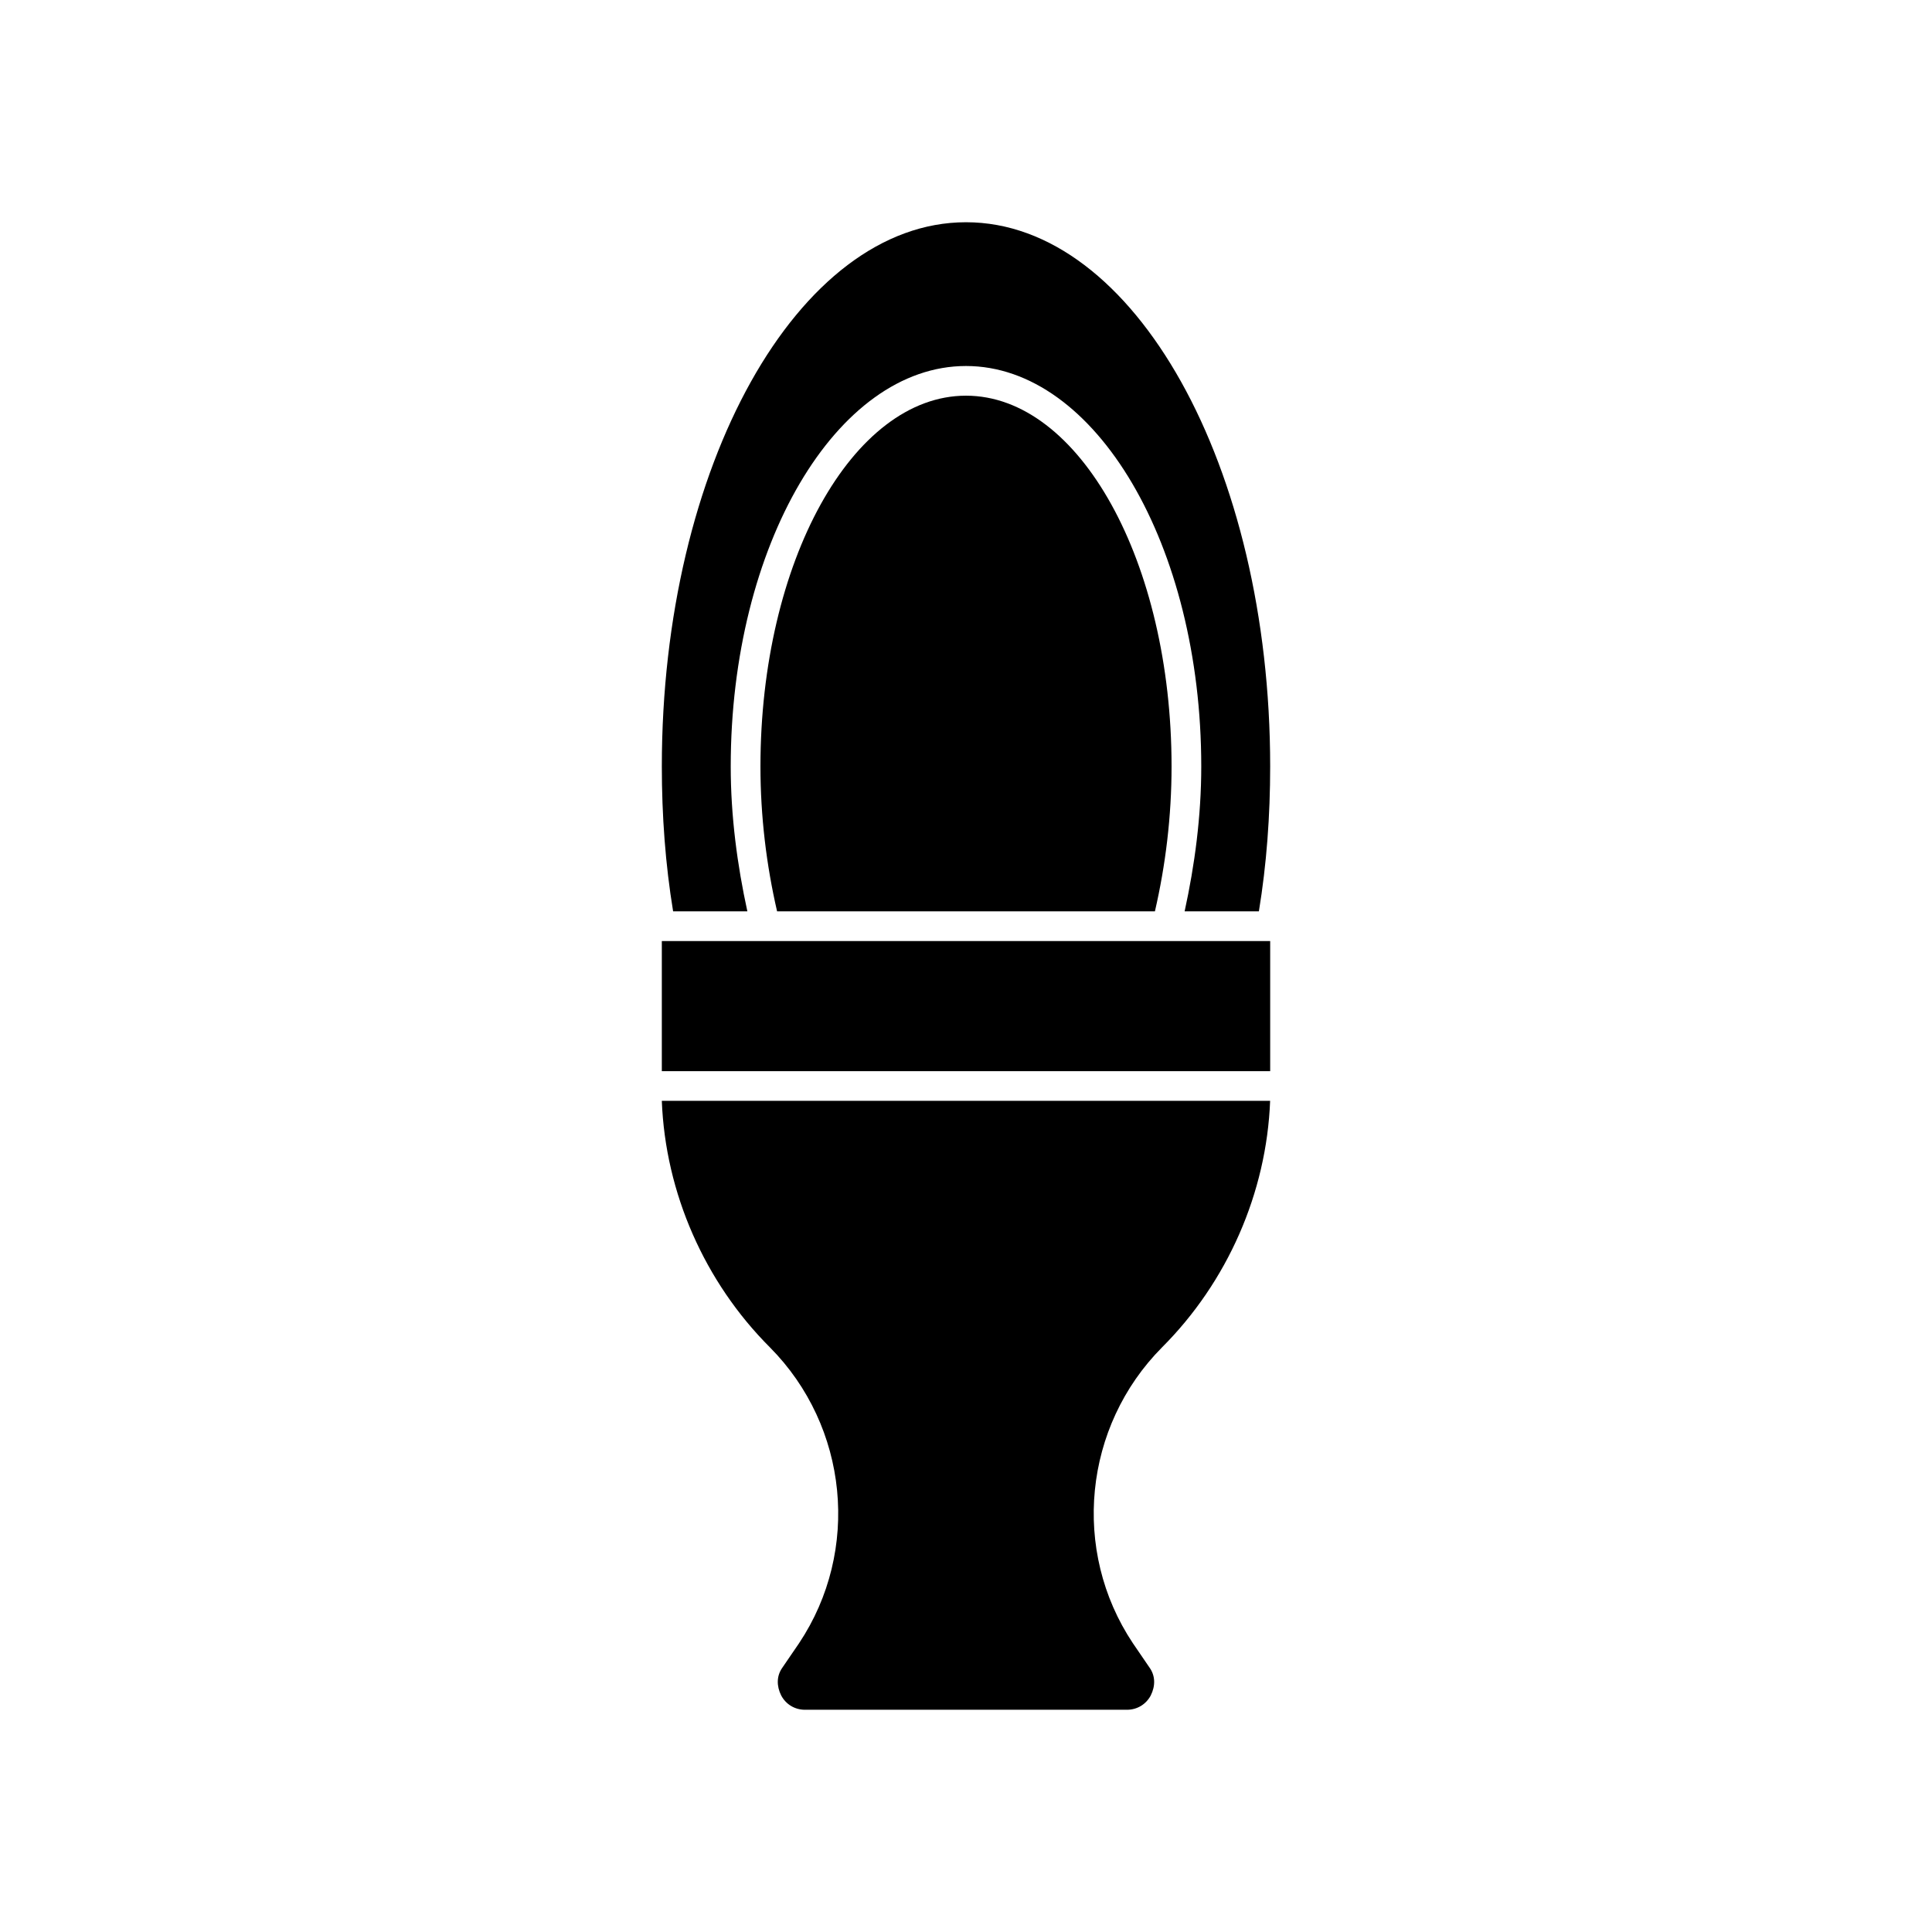
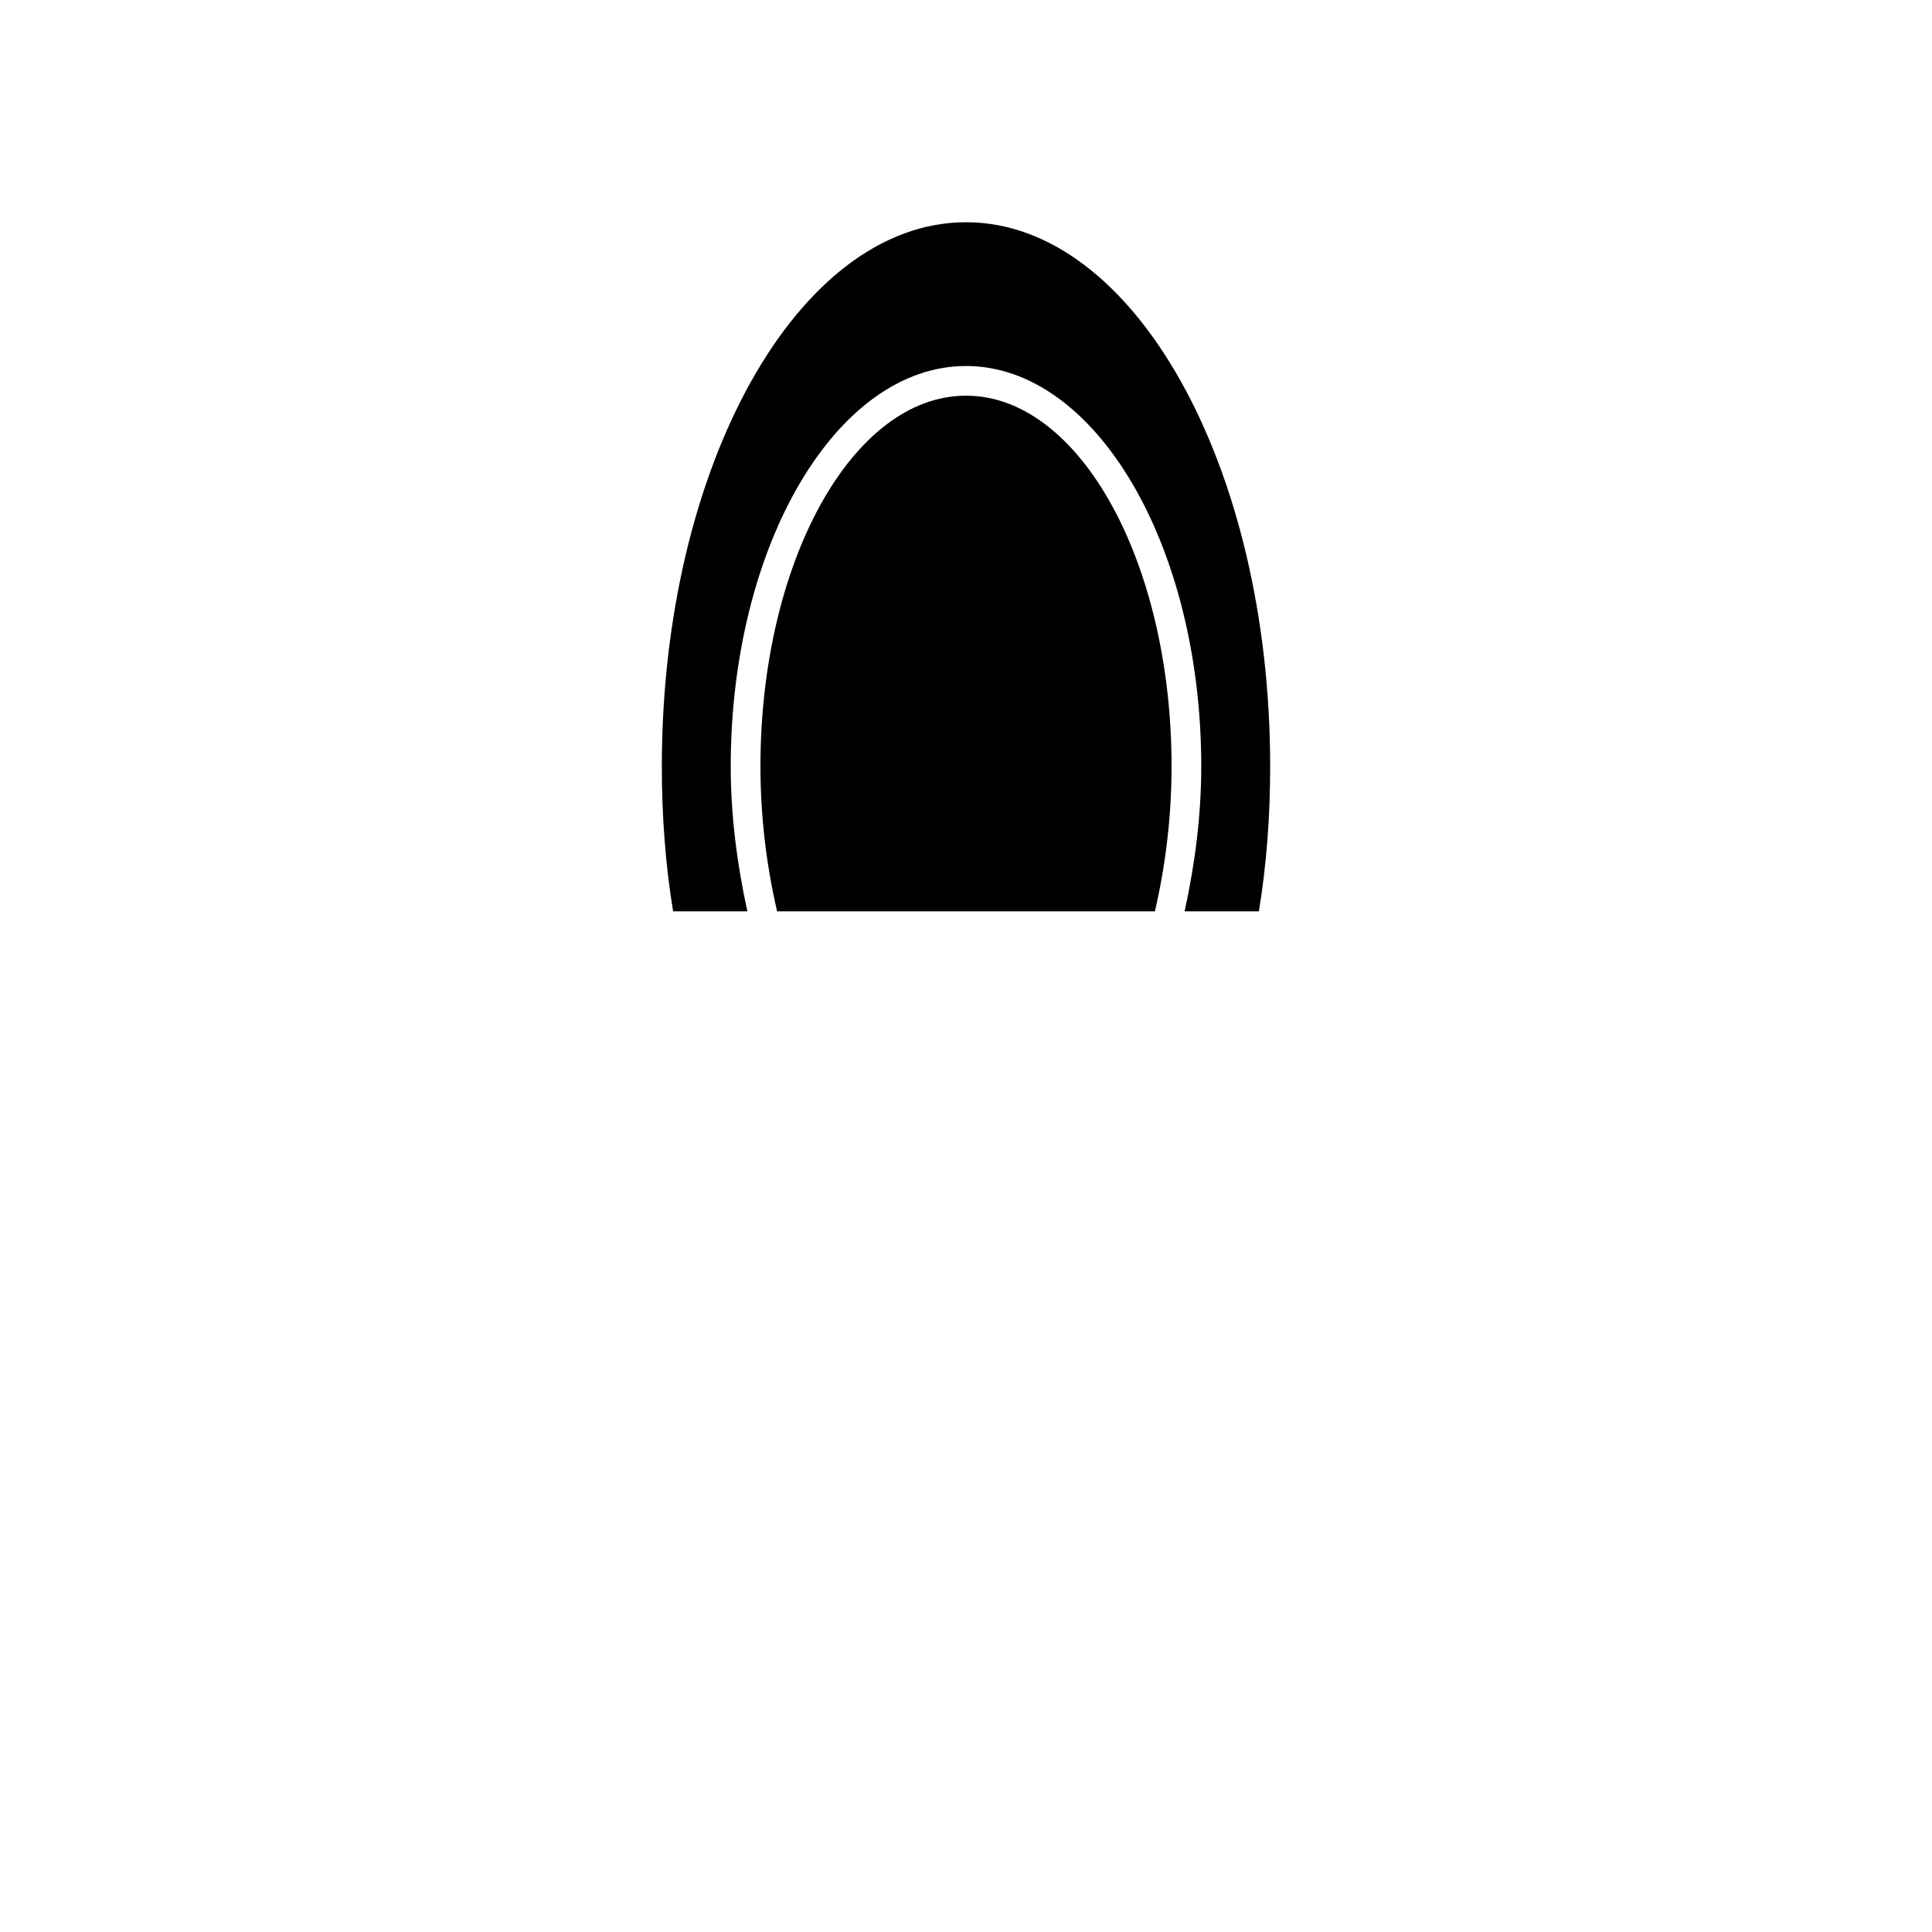
<svg xmlns="http://www.w3.org/2000/svg" fill="#000000" width="800px" height="800px" version="1.1" viewBox="144 144 512 512">
  <g>
-     <path d="m348.04 501.07c20.781 20.941 24.09 53.844 7.715 78.406l-4.41 6.453c-1.574 2.203-1.574 4.879-0.316 7.398 1.258 2.363 3.621 3.777 6.297 3.777h85.332c2.676 0 5.039-1.418 6.297-3.777 1.258-2.519 1.258-5.195-0.316-7.398l-4.41-6.453c-16.375-24.562-13.066-57.465 7.715-78.406 17.32-17.32 27.711-40.934 28.652-65.336h-161.21c0.941 24.402 11.336 48.02 28.652 65.336z" />
-     <path d="m319.39 393.39h161.22v34.48h-161.22z" />
    <path d="m400 248.86c-30.07 0-54.473 44.082-54.473 98.242 0 13.227 1.574 26.137 4.41 38.414h100.13c2.832-12.281 4.41-25.191 4.41-38.414-0.008-54.16-24.41-98.242-54.48-98.242z" />
    <path d="m342.06 385.52c-2.676-12.281-4.41-25.191-4.41-38.414 0-58.566 28.023-106.11 62.348-106.11 34.32 0 62.348 47.547 62.348 106.11 0 13.227-1.73 26.137-4.41 38.414h19.68c2.047-12.438 2.992-25.348 2.992-38.414 0-79.508-36.055-144.21-80.609-144.21-44.555 0-80.609 64.707-80.609 144.21 0 13.066 0.945 25.977 2.992 38.414z" />
  </g>
</svg>